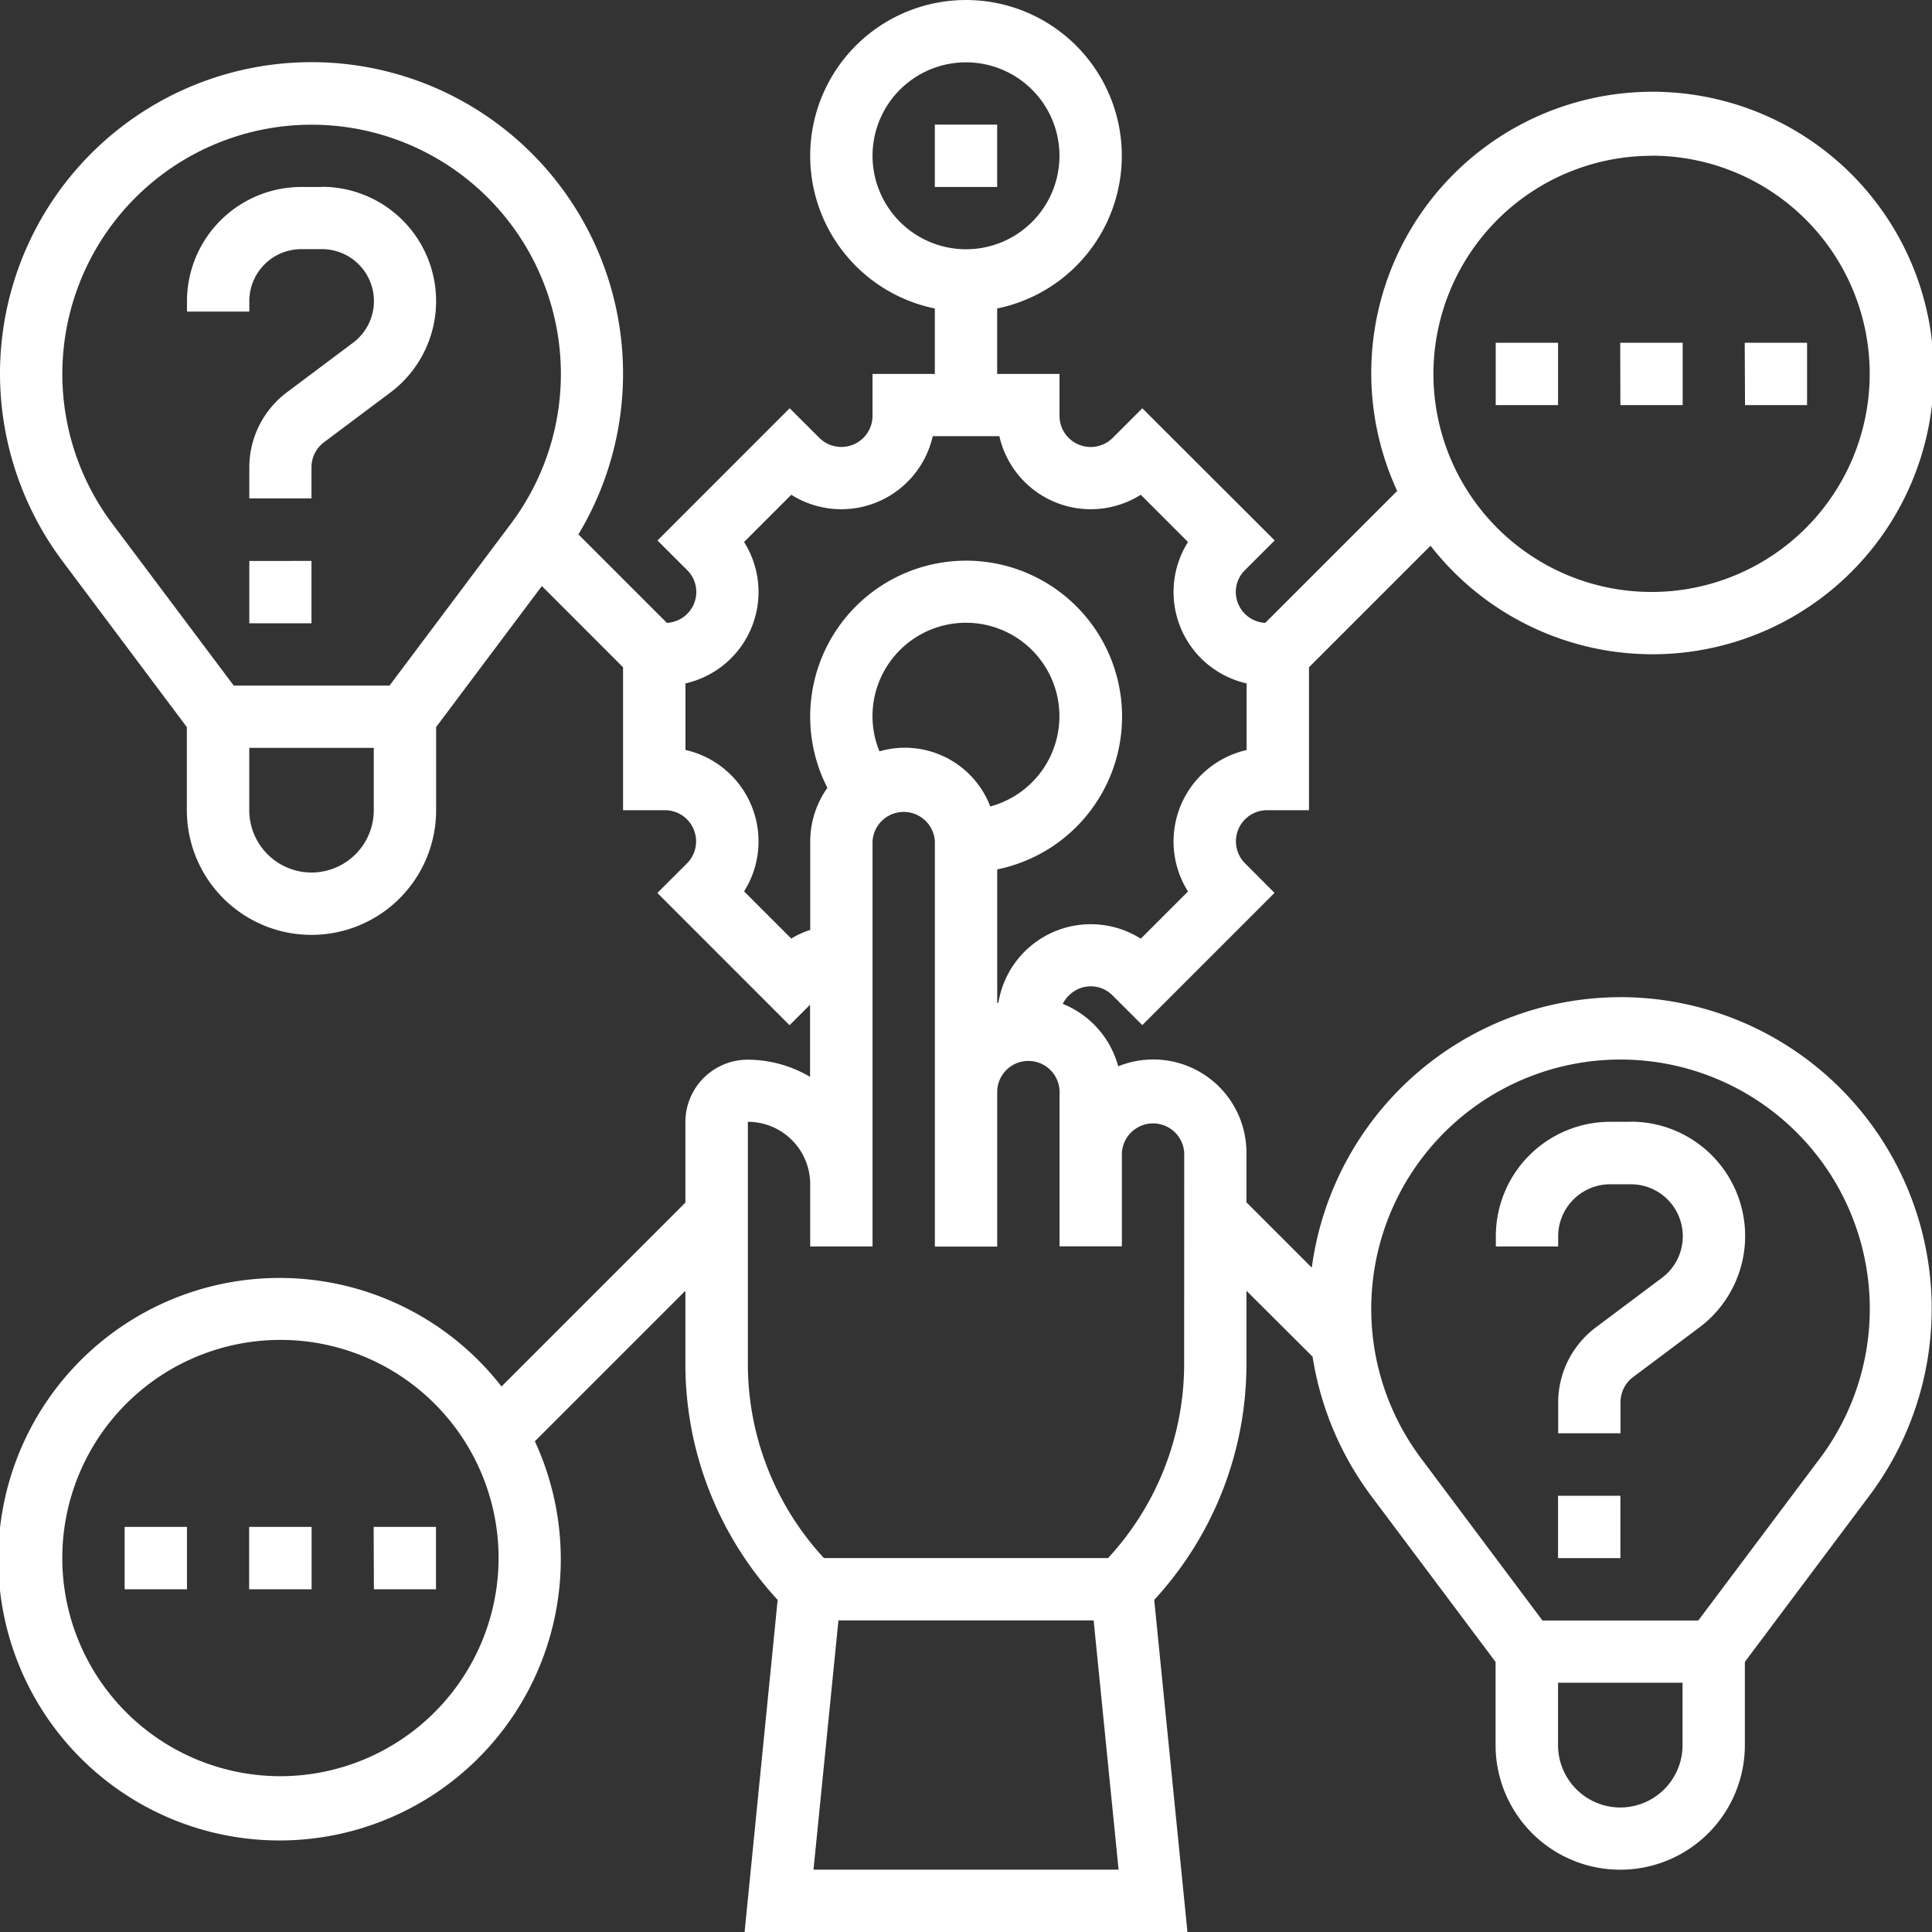
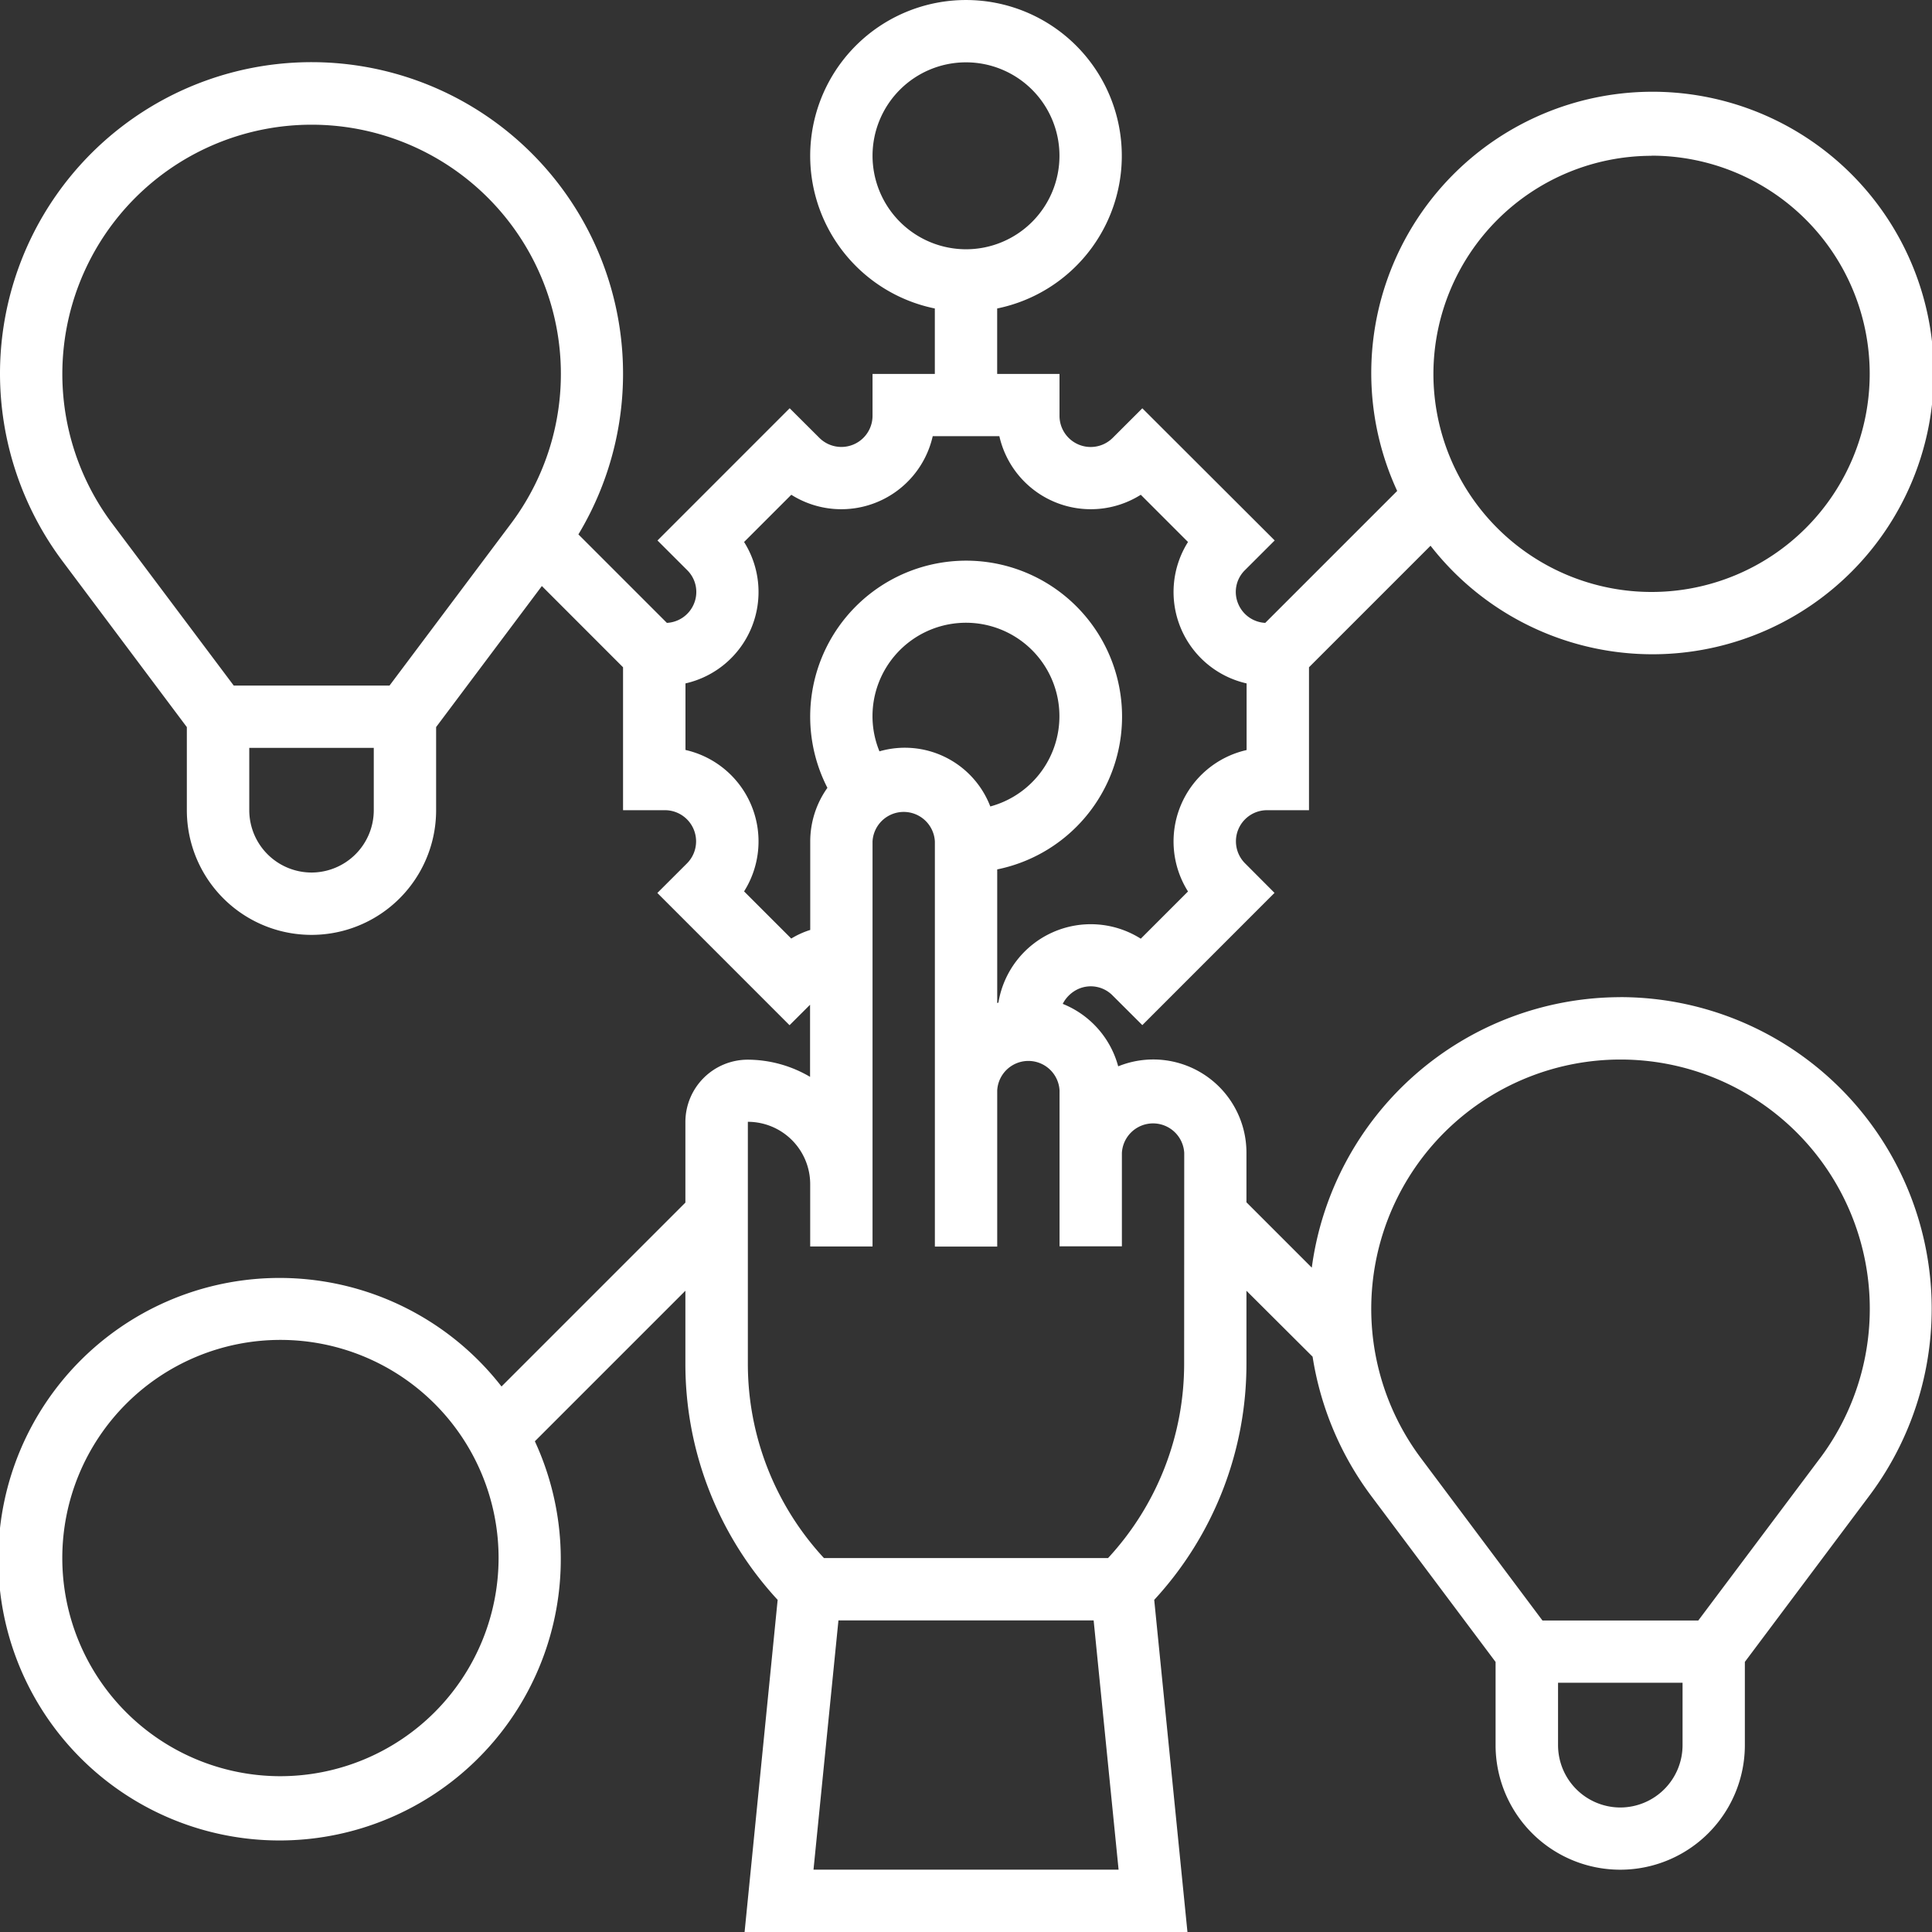
<svg xmlns="http://www.w3.org/2000/svg" id="Comment_ça_marche_" data-name="Comment ça marche ?" width="45" height="45" viewBox="0 0 45 45">
  <rect x="0" y="0" width="45" height="45" fill="#333333" stroke="none" />
-   <path id="Tracé_152" data-name="Tracé 152" d="M9.145,5.452H8.662A2.664,2.664,0,0,0,6,8.113v.242H7.452V8.113A1.212,1.212,0,0,1,8.662,6.9h.483a1.21,1.21,0,0,1,.727,2.177l-1.55,1.162a2.188,2.188,0,0,0-.87,1.741v.726H8.9v-.726a.73.73,0,0,1,.29-.581l1.55-1.161a2.662,2.662,0,0,0-1.6-4.79Zm-1.693,8.71H8.9v1.452H7.452ZM23.419,4h1.452V5.452H23.419Z" transform="translate(-1.645 -1.097)" fill="#fff" />
  <path id="Tracé_153" data-name="Tracé 153" d="M37.742,23.226a7.264,7.264,0,0,0-7.188,6.3l-1.522-1.522V26.855a2.17,2.17,0,0,0-2.987-2.018,2.178,2.178,0,0,0-1.292-1.455.761.761,0,0,1,.372-.351.713.713,0,0,1,.792.158l.69.688,3.079-3.08L29,20.109a.725.725,0,0,1,.514-1.238h.975V15.542l2.831-2.831a6.551,6.551,0,1,0-.777-1.276l-3.073,3.073a.721.721,0,0,1-.628-.44.71.71,0,0,1,.157-.79l.691-.69L26.607,9.51l-.69.689a.726.726,0,0,1-1.239-.514V8.71H23.226V7.185a3.629,3.629,0,1,0-1.452,0V8.71H20.323v.975a.726.726,0,0,1-1.24.512l-.69-.688-3.079,3.08.69.689a.713.713,0,0,1,.157.79.721.721,0,0,1-.628.44l-2.061-2.061A7.256,7.256,0,1,0,0,8.71a7.3,7.3,0,0,0,1.452,4.355l2.9,3.871v1.936a2.9,2.9,0,0,0,5.806,0V16.935l2.463-3.285,1.891,1.892v3.329h.975a.726.726,0,0,1,.515,1.238l-.691.69,3.079,3.08.478-.477v1.68a2.873,2.873,0,0,0-1.452-.4,1.453,1.453,0,0,0-1.452,1.452v1.877l-4.283,4.283a6.551,6.551,0,1,0,.777,1.276l3.506-3.506v1.7a8.093,8.093,0,0,0,2.149,5.5L17.343,45H27.658l-.774-7.736a8.1,8.1,0,0,0,2.148-5.5v-1.7L30.573,31.6a7.3,7.3,0,0,0,1.362,3.239l2.9,3.871v1.936a2.9,2.9,0,0,0,5.806,0V38.709l2.9-3.871a7.258,7.258,0,0,0-5.806-11.613Zm.726-19.6A5.081,5.081,0,1,1,33.387,8.71,5.087,5.087,0,0,1,38.468,3.629Zm-18.145,0A2.177,2.177,0,1,1,22.5,5.806,2.18,2.18,0,0,1,20.323,3.629ZM6.532,41.371a5.081,5.081,0,1,1,5.081-5.081A5.087,5.087,0,0,1,6.532,41.371ZM20.484,17.5a2.156,2.156,0,0,1-.162-.809,2.177,2.177,0,1,1,2.744,2.093A2.132,2.132,0,0,0,20.484,17.5ZM7.258,20.323a1.453,1.453,0,0,1-1.452-1.452V17.419h2.9v1.452A1.453,1.453,0,0,1,7.258,20.323Zm1.815-4.355H5.444L2.613,12.194a5.806,5.806,0,1,1,9.29,0Zm9.358,5.894-1.1-1.1a2.183,2.183,0,0,0-1.365-3.294V15.918a2.183,2.183,0,0,0,1.365-3.294l1.1-1.1a2.183,2.183,0,0,0,3.294-1.365h1.552a2.183,2.183,0,0,0,3.294,1.365l1.1,1.1a2.183,2.183,0,0,0,1.365,3.294V17.47a2.183,2.183,0,0,0-1.365,3.294l-1.1,1.1a2.18,2.18,0,0,0-3.316,1.489l-.028.009V20.25a3.632,3.632,0,1,0-3.955-1.9,2.153,2.153,0,0,0-.4,1.249v2.061a1.994,1.994,0,0,0-.441.2Zm.517,21.686.581-5.806h5.944l.581,5.806Zm8.633-11.789a6.657,6.657,0,0,1-1.772,4.531H19.191a6.657,6.657,0,0,1-1.772-4.531v-5.63a1.453,1.453,0,0,1,1.452,1.452v1.452h1.452V19.6a.727.727,0,0,1,1.452,0v9.435h1.452V25.4a.727.727,0,0,1,1.452,0v3.629h1.452V26.855a.727.727,0,0,1,1.452,0ZM37.742,42.1a1.453,1.453,0,0,1-1.452-1.452V39.194h2.9v1.452A1.453,1.453,0,0,1,37.742,42.1Zm4.645-8.129-2.831,3.774H35.927L33.1,33.968a5.806,5.806,0,1,1,9.29,0Z" fill="#fff" />
-   <path id="Tracé_154" data-name="Tracé 154" d="M39.08,29.145H38.6a2.664,2.664,0,0,0-2.662,2.662v.242h1.452v-.242A1.212,1.212,0,0,1,38.6,30.6h.483a1.21,1.21,0,0,1,.727,2.177l-1.55,1.162a2.188,2.188,0,0,0-.87,1.741V36.4h1.452v-.726a.73.73,0,0,1,.29-.581l1.55-1.161a2.662,2.662,0,0,0-1.6-4.79Zm-1.693,8.71h1.452v1.452H37.387ZM4,38.581H5.452v1.452H4Zm2.9,0H8.355v1.452H6.9Zm2.9,0h1.452v1.452H9.806ZM35.935,11h1.452v1.452H35.935Zm2.9,0H40.29v1.452H38.839Zm2.9,0h1.452v1.452H41.742Z" transform="translate(-1.097 -3.016)" fill="#fff" />
</svg>